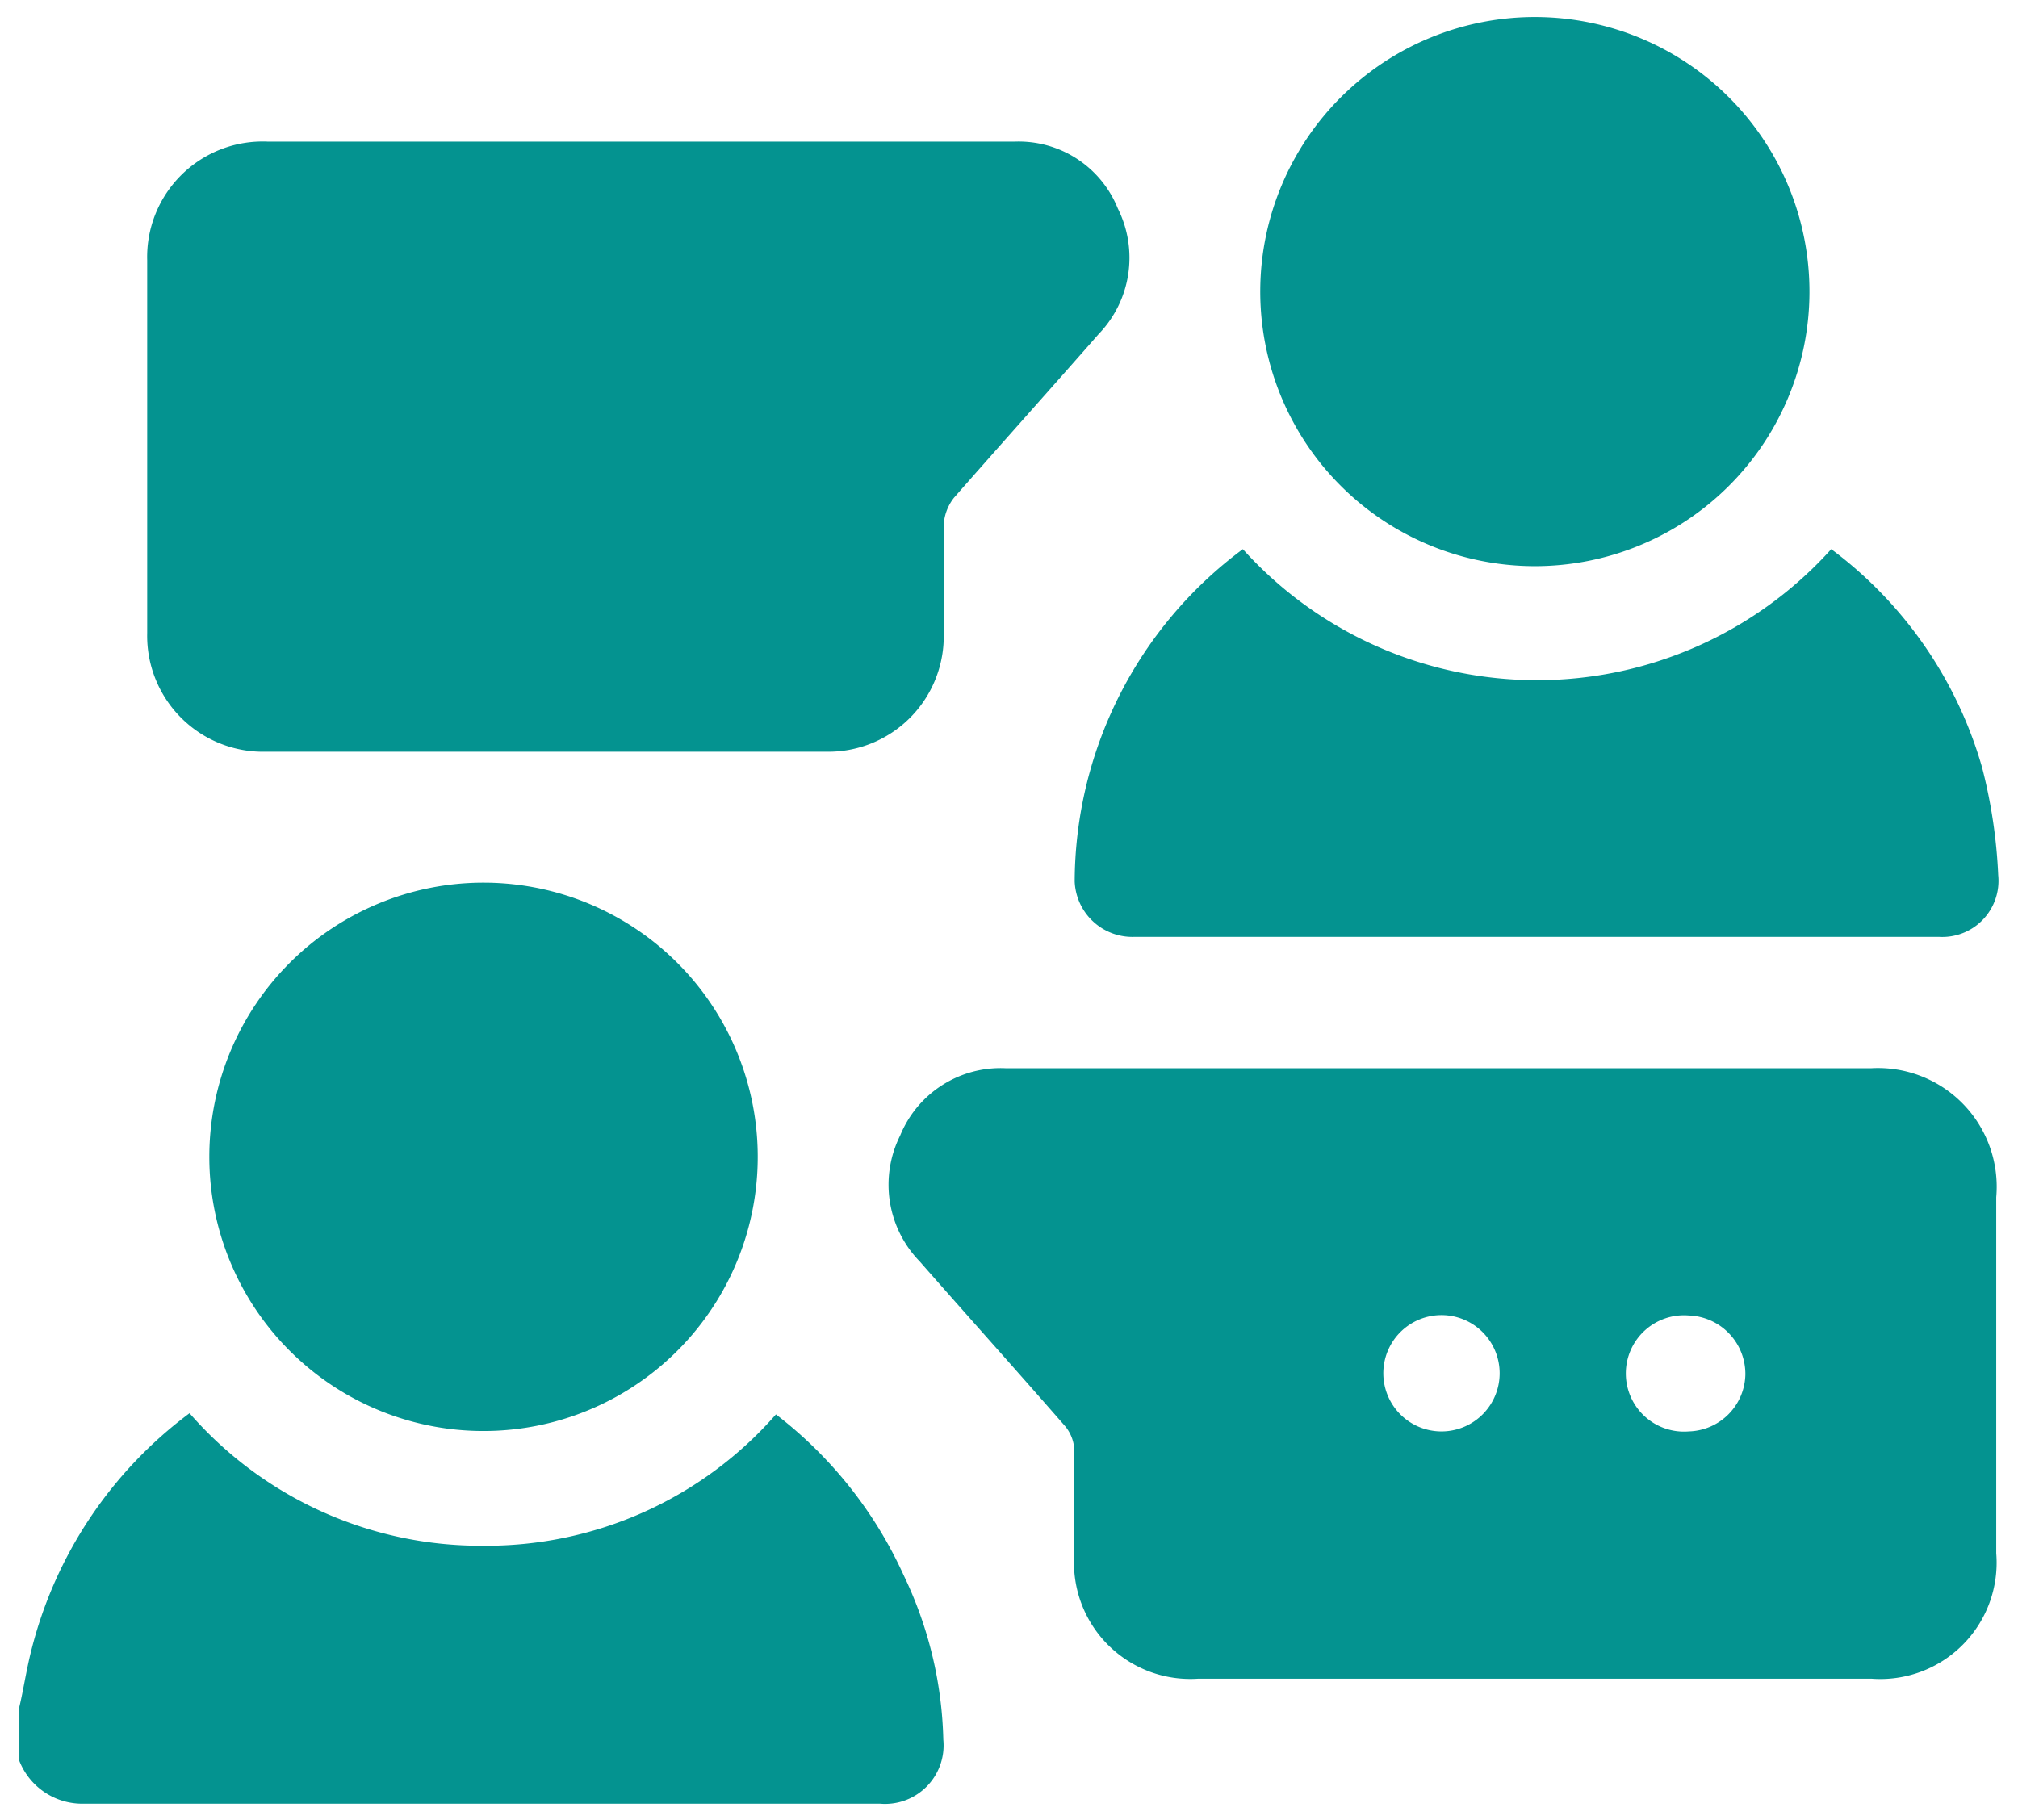
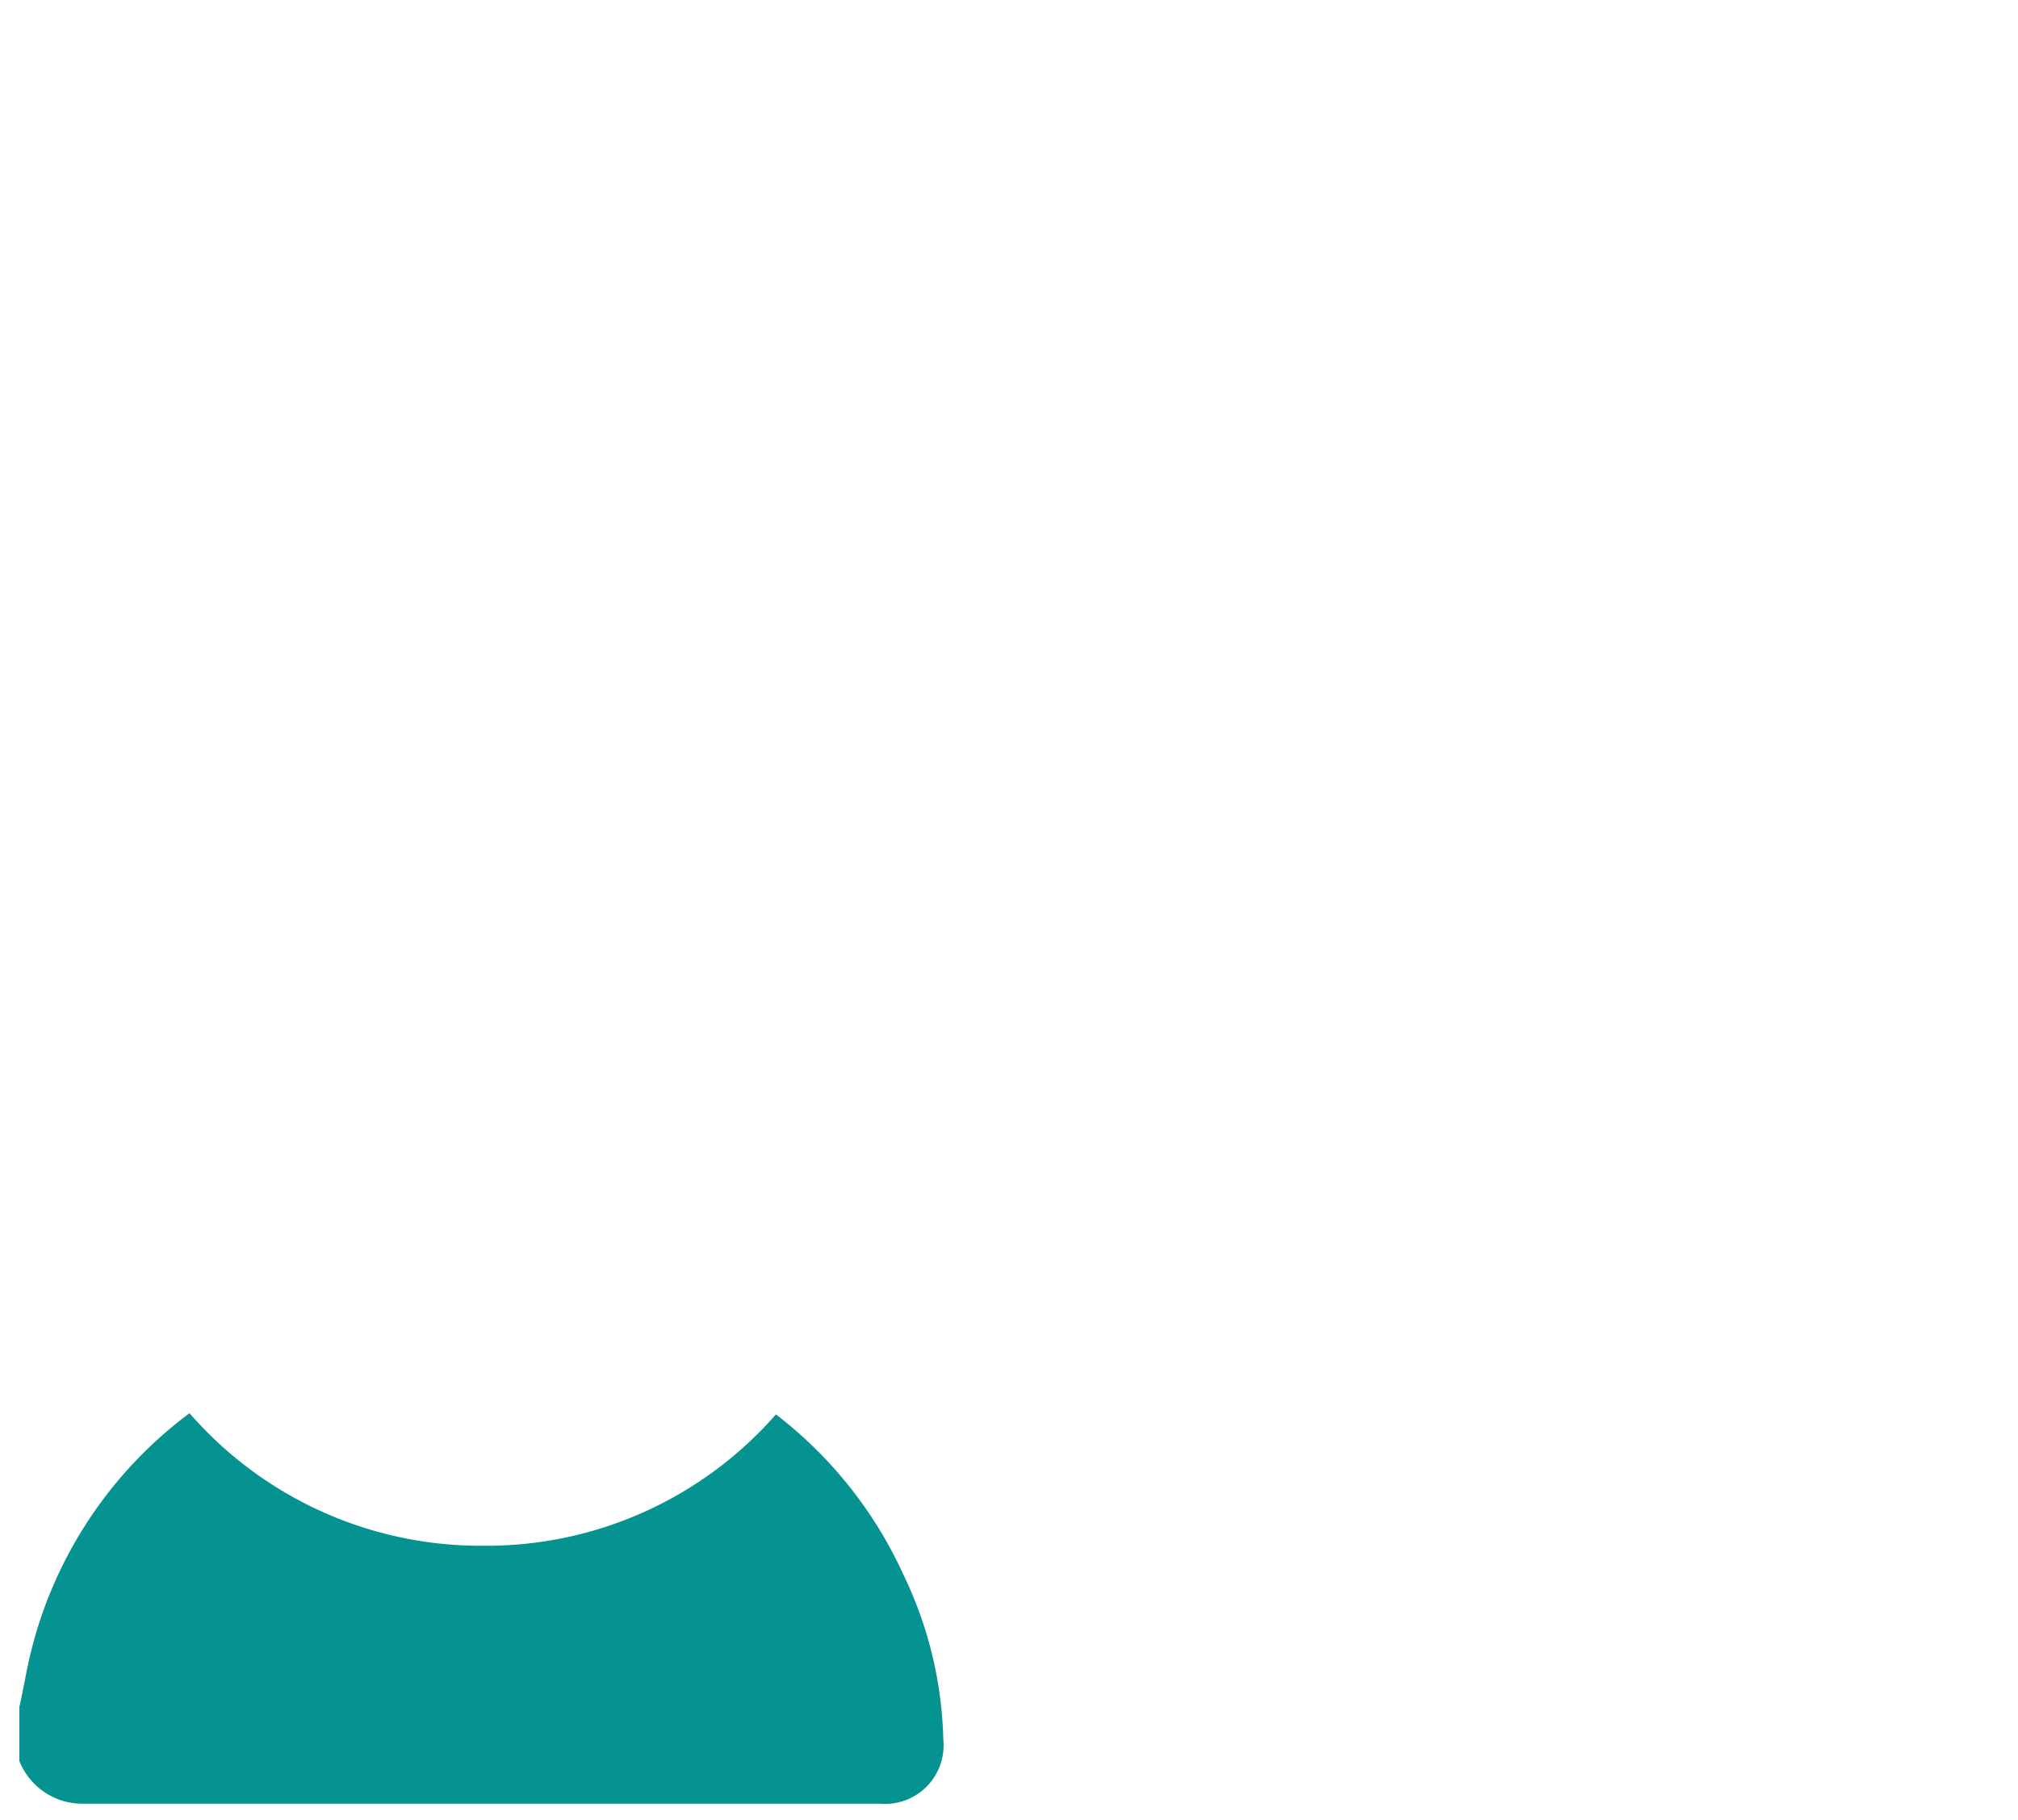
<svg xmlns="http://www.w3.org/2000/svg" id="Layer_1" data-name="Layer 1" viewBox="0 0 51 46">
  <defs>
    <style>.cls-1{fill:#049390;}</style>
  </defs>
  <title>interactive-interactions</title>
-   <path class="cls-1" d="M38.77,14.31a6.94,6.94,0,1,0-6.92-7A6.94,6.94,0,0,0,38.77,14.31Z" />
  <path class="cls-1" d="M19.61,35.75a9.72,9.72,0,0,1-7.41,3.32,9.75,9.75,0,0,1-7.41-3.35,10.72,10.72,0,0,0-4,6c-.12.47-.2,1-.3,1.42v1.37a1.71,1.71,0,0,0,1.63,1.08H22.24a1.48,1.48,0,0,0,1.6-1.62,10.1,10.1,0,0,0-1-4.15A10.7,10.7,0,0,0,19.61,35.75Z" />
-   <path class="cls-1" d="M47.29,27H25.42a2.74,2.74,0,0,0-2.67,1.7,2.78,2.78,0,0,0,.49,3.18c1.22,1.39,2.46,2.77,3.68,4.17a1,1,0,0,1,.23.6c0,.87,0,1.75,0,2.63a2.94,2.94,0,0,0,3.14,3.15h17a2.94,2.94,0,0,0,3.16-3.17v-9A3,3,0,0,0,47.29,27ZM36.46,36.18a1.47,1.47,0,1,1,1.44-1.47A1.47,1.47,0,0,1,36.46,36.18Zm6.22,0a1.47,1.47,0,1,1,0-2.93,1.48,1.48,0,0,1,1.43,1.49A1.47,1.47,0,0,1,42.68,36.18Z" />
-   <path class="cls-1" d="M6.74,19q7,0,14.11,0a2.92,2.92,0,0,0,3-3c0-.91,0-1.82,0-2.73a1.22,1.22,0,0,1,.26-.69c1.21-1.38,2.44-2.75,3.65-4.13a2.78,2.78,0,0,0,.49-3.18,2.7,2.7,0,0,0-2.62-1.69H6.78a2.92,2.92,0,0,0-3.06,3V16A2.93,2.93,0,0,0,6.74,19Z" />
-   <path class="cls-1" d="M27.16,22.28a1.46,1.46,0,0,0,1.52,1.4H49a1.42,1.42,0,0,0,1.5-1.56,13.14,13.14,0,0,0-.41-2.73,10.47,10.47,0,0,0-3.81-5.51,10,10,0,0,1-14.87,0A10.5,10.5,0,0,0,27.16,22.28Z" />
-   <path class="cls-1" d="M5.29,29.23a6.93,6.93,0,1,0,6.93-6.92A6.93,6.93,0,0,0,5.29,29.23Z" />
</svg>